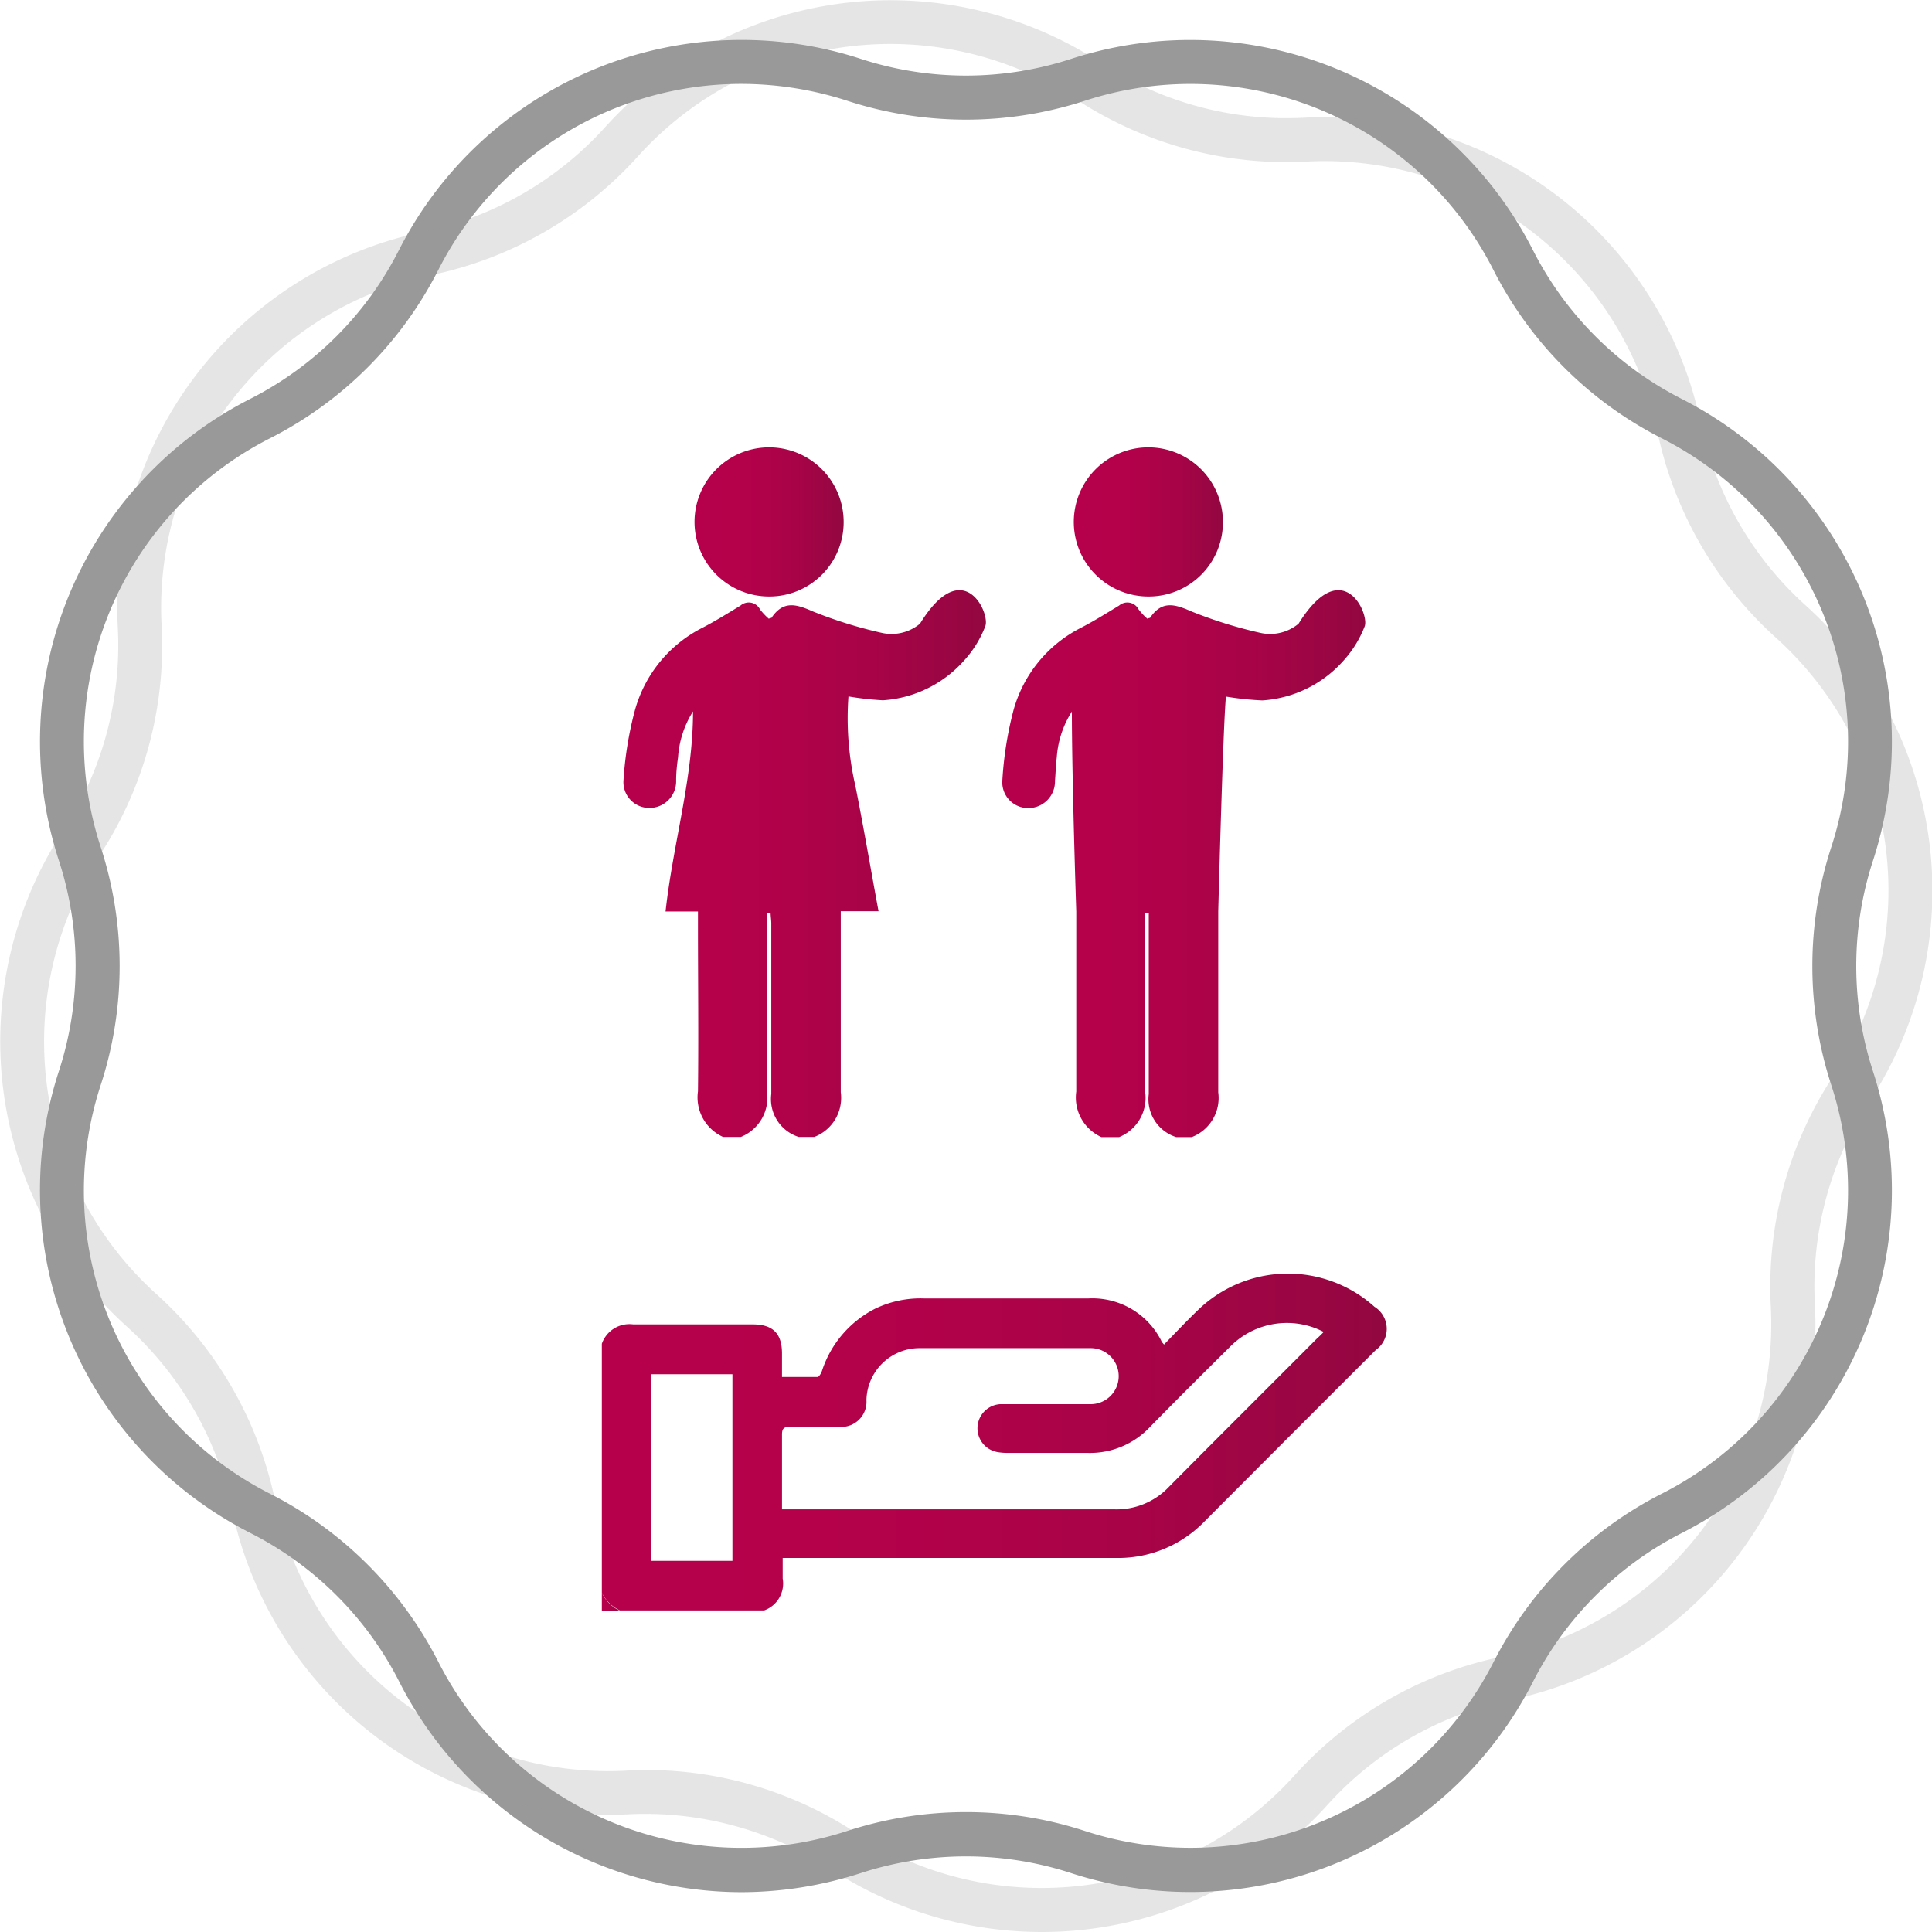
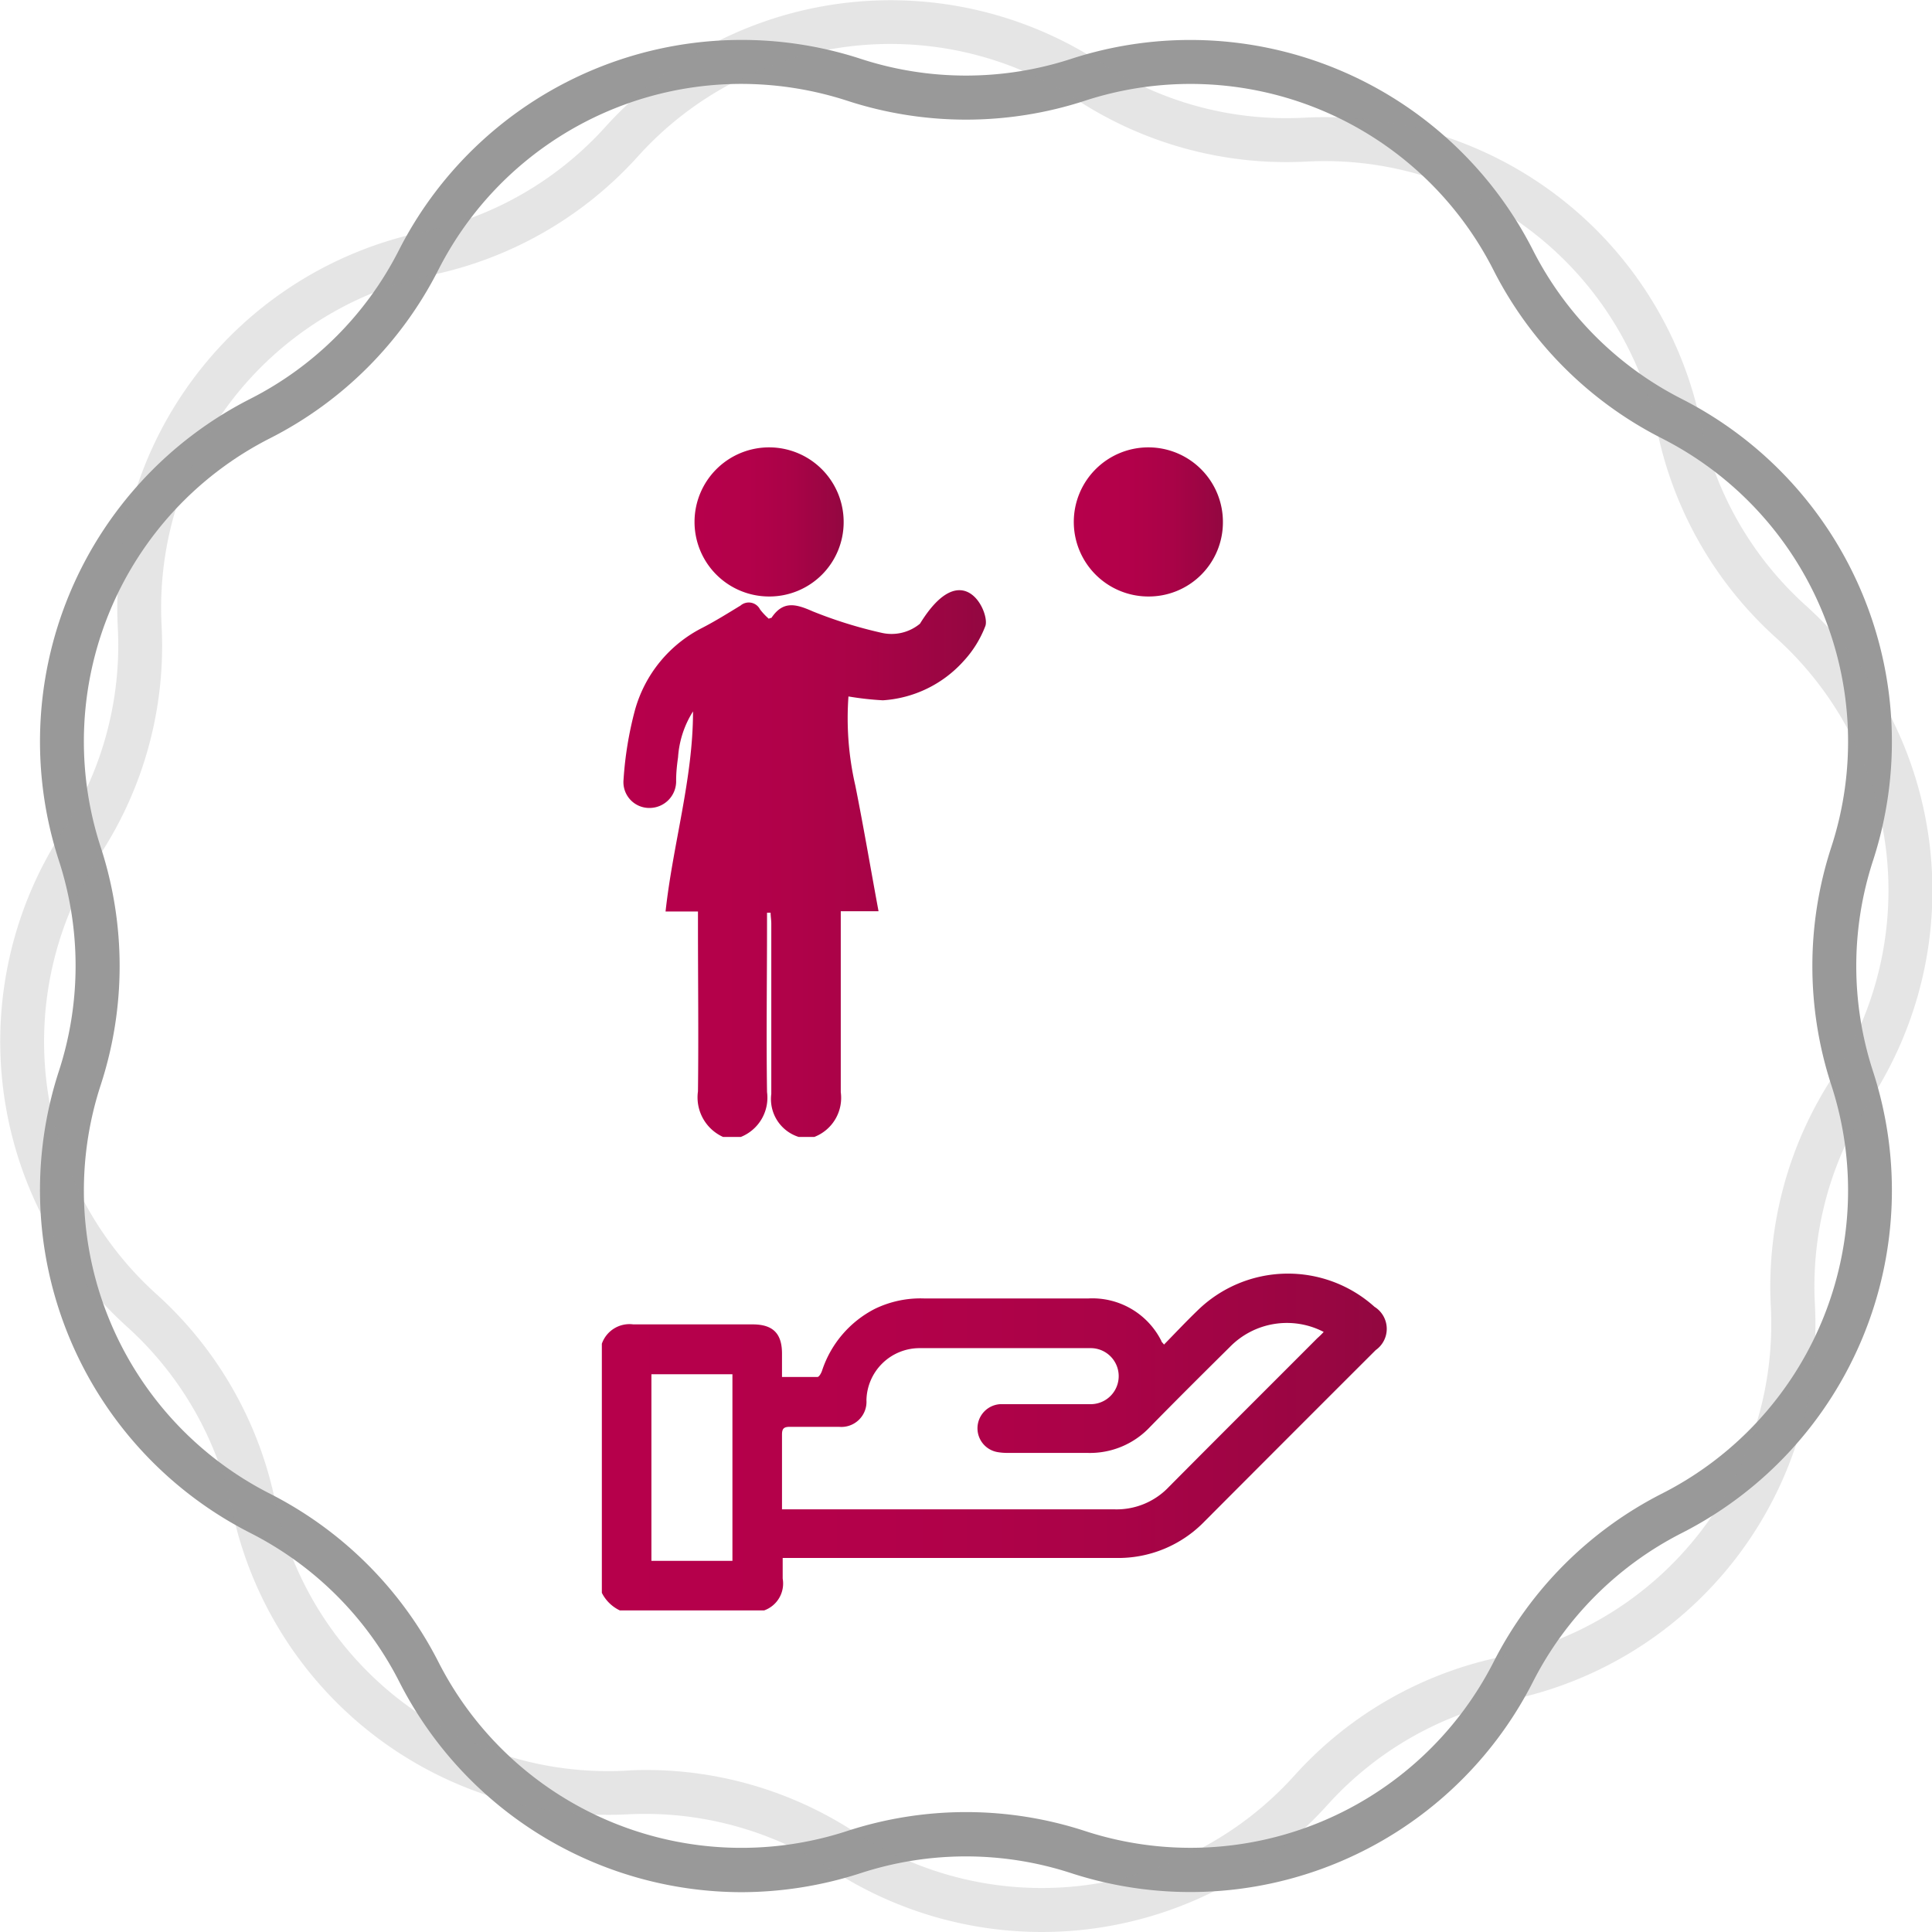
<svg xmlns="http://www.w3.org/2000/svg" xmlns:xlink="http://www.w3.org/1999/xlink" viewBox="0 0 140.7 140.7">
  <defs>
    <style>.cls-1{isolation:isolate;}.cls-2{fill:url(#Degradado_sin_nombre_15);}.cls-3{fill:url(#Degradado_sin_nombre_15-2);}.cls-4{fill:url(#Degradado_sin_nombre_15-3);}.cls-5{fill:url(#Degradado_sin_nombre_15-4);}.cls-6,.cls-8{fill:#999;}.cls-7{opacity:0.25;}.cls-8{mix-blend-mode:multiply;}.cls-9{fill:url(#Degradado_sin_nombre_15-5);}.cls-10{fill:url(#Degradado_sin_nombre_15-6);}</style>
    <linearGradient id="Degradado_sin_nombre_15" x1="45.38" y1="62.89" x2="71.8" y2="62.89" gradientUnits="userSpaceOnUse">
      <stop offset="0" stop-color="#b6004b" />
      <stop offset="0.36" stop-color="#b3014a" />
      <stop offset="0.66" stop-color="#a90347" />
      <stop offset="0.93" stop-color="#980642" />
      <stop offset="1" stop-color="#920740" />
    </linearGradient>
    <linearGradient id="Degradado_sin_nombre_15-2" x1="50.62" y1="38.02" x2="61.45" y2="38.02" xlink:href="#Degradado_sin_nombre_15" />
    <linearGradient id="Degradado_sin_nombre_15-3" x1="72.99" y1="62.89" x2="99.41" y2="62.89" xlink:href="#Degradado_sin_nombre_15" />
    <linearGradient id="Degradado_sin_nombre_15-4" x1="78.23" y1="38.02" x2="89.06" y2="38.02" xlink:href="#Degradado_sin_nombre_15" />
    <linearGradient id="Degradado_sin_nombre_15-5" x1="43.83" y1="105" x2="100.95" y2="105" xlink:href="#Degradado_sin_nombre_15" />
    <linearGradient id="Degradado_sin_nombre_15-6" x1="43.83" y1="116.6" x2="45.14" y2="116.6" xlink:href="#Degradado_sin_nombre_15" />
  </defs>
  <g class="cls-1">
    <g id="Capa_2" data-name="Capa 2">
      <g id="Layer_11" data-name="Layer 11">
        <g id="Medida">
          <g id="B9JsKh">
            <path class="cls-2" d="M67,45.42a3.24,3.24,0,0,1-2.82.66,32.21,32.21,0,0,1-5-1.56c-1.22-.54-2.15-.79-3,.48,0,0-.09,0-.19.06a4.6,4.6,0,0,1-.64-.68.92.92,0,0,0-1.42-.28c-.92.56-1.83,1.13-2.78,1.62a9.59,9.59,0,0,0-4.91,6,26.07,26.07,0,0,0-.83,5.06,1.88,1.88,0,0,0,1.9,2.06,1.94,1.94,0,0,0,1.93-2c0-.56.06-1.13.14-1.69a7.11,7.11,0,0,1,1.09-3.34c0,4.92-1.46,9.63-2,14.57h2.36v1c0,4,.05,8.07,0,12.1a3.16,3.16,0,0,0,1.83,3.32h1.29a3.08,3.08,0,0,0,1.91-3.27c-.06-4.09,0-8.17,0-12.25,0-.27,0-.54,0-.81h.26c0,.26.05.53.05.79,0,4.14,0,8.28,0,12.41a2.89,2.89,0,0,0,2,3.13h1.13a3.05,3.05,0,0,0,1.93-3.26c0-4.06,0-8.12,0-12.18v-1h2.75c-.58-3.13-1.09-6.15-1.69-9.15a21.89,21.89,0,0,1-.5-6.49A22.08,22.08,0,0,0,64.3,51a8.64,8.64,0,0,0,5.86-2.84,7.9,7.9,0,0,0,1.6-2.57C72.11,44.62,70.13,40.34,67,45.42Z" />
            <path class="cls-3" d="M56,43.44a5.43,5.43,0,1,1,5.44-5.39A5.41,5.41,0,0,1,56,43.44Z" />
          </g>
          <g id="B9JsKh-2" data-name="B9JsKh">
-             <path class="cls-4" d="M94.57,45.42a3.24,3.24,0,0,1-2.82.66,32.21,32.21,0,0,1-5-1.56c-1.22-.54-2.15-.79-3,.48,0,0-.09,0-.19.06a4.6,4.6,0,0,1-.64-.68.92.92,0,0,0-1.42-.28c-.92.56-1.83,1.13-2.78,1.62a9.59,9.59,0,0,0-4.91,6A26.07,26.07,0,0,0,73,56.79a1.88,1.88,0,0,0,1.9,2.06,1.94,1.94,0,0,0,1.93-2c.05-.56.06-1.13.13-1.69a7.12,7.12,0,0,1,1.1-3.34c0,4.92.32,14.57.32,14.57v1c0,4,0,8.07,0,12.1a3.16,3.16,0,0,0,1.83,3.32h1.29a3.08,3.08,0,0,0,1.9-3.27c-.05-4.09,0-8.17,0-12.25,0-.27,0-.54,0-.81h.26c0,.26,0,.53,0,.79,0,4.14,0,8.28,0,12.41a2.89,2.89,0,0,0,2,3.13h1.13a3.05,3.05,0,0,0,1.93-3.26c0-4.06,0-8.12,0-12.18v-1s.35-13.47.56-15.64a22.08,22.08,0,0,0,2.65.28,8.64,8.64,0,0,0,5.86-2.84,8.07,8.07,0,0,0,1.6-2.57C99.72,44.62,97.74,40.34,94.57,45.42Z" />
            <path class="cls-5" d="M83.61,43.44a5.43,5.43,0,1,1,5.45-5.39A5.4,5.4,0,0,1,83.61,43.44Z" />
          </g>
          <path class="cls-6" d="M54,137.8a28,28,0,0,1-24.92-15.32,24.7,24.7,0,0,0-10.83-10.83A28,28,0,0,1,4.29,78a24.75,24.75,0,0,0,0-15.32A28,28,0,0,1,18.22,29.05,24.65,24.65,0,0,0,29.05,18.22,28,28,0,0,1,62.7,4.29,24.72,24.72,0,0,0,78,4.29a28,28,0,0,1,33.64,13.93,24.7,24.7,0,0,0,10.83,10.83,28,28,0,0,1,13.93,33.64,24.75,24.75,0,0,0,0,15.32,28,28,0,0,1-13.93,33.64,24.75,24.75,0,0,0-10.83,10.83A28,28,0,0,1,78,136.41a24.72,24.72,0,0,0-15.31,0A28.28,28.28,0,0,1,54,137.8ZM54,6.11A24.75,24.75,0,0,0,31.91,19.68,27.91,27.91,0,0,1,19.68,31.91,24.76,24.76,0,0,0,7.34,61.71,27.91,27.91,0,0,1,7.34,79a24.75,24.75,0,0,0,12.34,29.79A28,28,0,0,1,31.91,121a24.76,24.76,0,0,0,29.8,12.34,27.91,27.91,0,0,1,17.29,0A24.76,24.76,0,0,0,108.79,121,28,28,0,0,1,121,108.79,24.75,24.75,0,0,0,133.36,79a27.91,27.91,0,0,1,0-17.29A24.76,24.76,0,0,0,121,31.91a27.91,27.91,0,0,1-12.23-12.23A24.74,24.74,0,0,0,79,7.34h0a27.91,27.91,0,0,1-17.29,0A25.06,25.06,0,0,0,54,6.11Z" />
          <g class="cls-7">
            <path class="cls-8" d="M75.86,140.7a28.07,28.07,0,0,1-15.34-4.57,24.77,24.77,0,0,0-14.78-4,28,28,0,0,1-28.85-22.22A24.75,24.75,0,0,0,9.26,96.63,28,28,0,0,1,4.58,60.52a24.7,24.7,0,0,0,4-14.78A28,28,0,0,1,30.79,16.89,24.75,24.75,0,0,0,44.07,9.26,28,28,0,0,1,80.18,4.58,24.66,24.66,0,0,0,95,8.57h0a28,28,0,0,1,28.85,22.22,24.75,24.75,0,0,0,7.63,13.28,28,28,0,0,1,4.69,36.11,24.63,24.63,0,0,0-4,14.78,27.94,27.94,0,0,1-22.22,28.85,24.69,24.69,0,0,0-13.27,7.63A28,28,0,0,1,75.86,140.7ZM47,128.9a27.81,27.81,0,0,1,15.28,4.54,24.77,24.77,0,0,0,32-4.15,27.85,27.85,0,0,1,15-8.62,24.76,24.76,0,0,0,19.68-25.55,27.92,27.92,0,0,1,4.51-16.69,24.76,24.76,0,0,0-4.15-32,27.93,27.93,0,0,1-8.62-15A24.75,24.75,0,0,0,95.12,11.77h0a27.91,27.91,0,0,1-16.69-4.5,24.73,24.73,0,0,0-32,4.15,27.94,27.94,0,0,1-15,8.61A24.76,24.76,0,0,0,11.77,45.58a27.84,27.84,0,0,1-4.5,16.69,24.76,24.76,0,0,0,4.15,32,27.9,27.9,0,0,1,8.61,15,24.77,24.77,0,0,0,25.55,19.68Q46.29,128.9,47,128.9Z" />
          </g>
          <g id="XztHb0">
            <path class="cls-9" d="M43.83,97.86a2.13,2.13,0,0,1,2.29-1.41c2.89,0,5.79,0,8.69,0,1.48,0,2.14.66,2.14,2.13v1.7c.89,0,1.74,0,2.58,0,.12,0,.28-.28.34-.47a7.78,7.78,0,0,1,3.84-4.49,7.61,7.61,0,0,1,3.57-.76h12a5.62,5.62,0,0,1,5.3,3.1c0,.07.09.12.19.26.82-.84,1.61-1.68,2.43-2.47a9.42,9.42,0,0,1,12.9-.28,1.89,1.89,0,0,1,.09,3.15q-6.23,6.22-12.45,12.46a8.75,8.75,0,0,1-6.51,2.68c-7.81,0-15.63,0-23.44,0H57c0,.53,0,1,0,1.5a2.08,2.08,0,0,1-1.35,2.32H45.14A2.82,2.82,0,0,1,43.83,116ZM96.4,97a5.81,5.81,0,0,0-6.84,1.1c-1.94,1.92-3.89,3.86-5.8,5.81a6,6,0,0,1-4.58,1.9c-1.94,0-3.89,0-5.83,0a4.17,4.17,0,0,1-.71-.06,1.76,1.76,0,0,1,.2-3.49c.22,0,.44,0,.65,0,2,0,3.93,0,5.89,0a2,2,0,1,0,.1-4.08c-4.16,0-8.33,0-12.49,0a3.87,3.87,0,0,0-3.89,3.79,1.83,1.83,0,0,1-2,1.94c-1.19,0-2.38,0-3.57,0-.44,0-.58.12-.58.57,0,1.65,0,3.29,0,4.94,0,.15,0,.3,0,.5h.62q11.81,0,23.62,0a5.24,5.24,0,0,0,3.94-1.64c3.59-3.62,7.2-7.21,10.8-10.82A5.94,5.94,0,0,0,96.4,97ZM53.34,113.67V100.08h-5.9v13.59Z" />
-             <path class="cls-10" d="M43.83,116a2.82,2.82,0,0,0,1.31,1.31H43.83Z" />
          </g>
        </g>
      </g>
    </g>
  </g>
</svg>